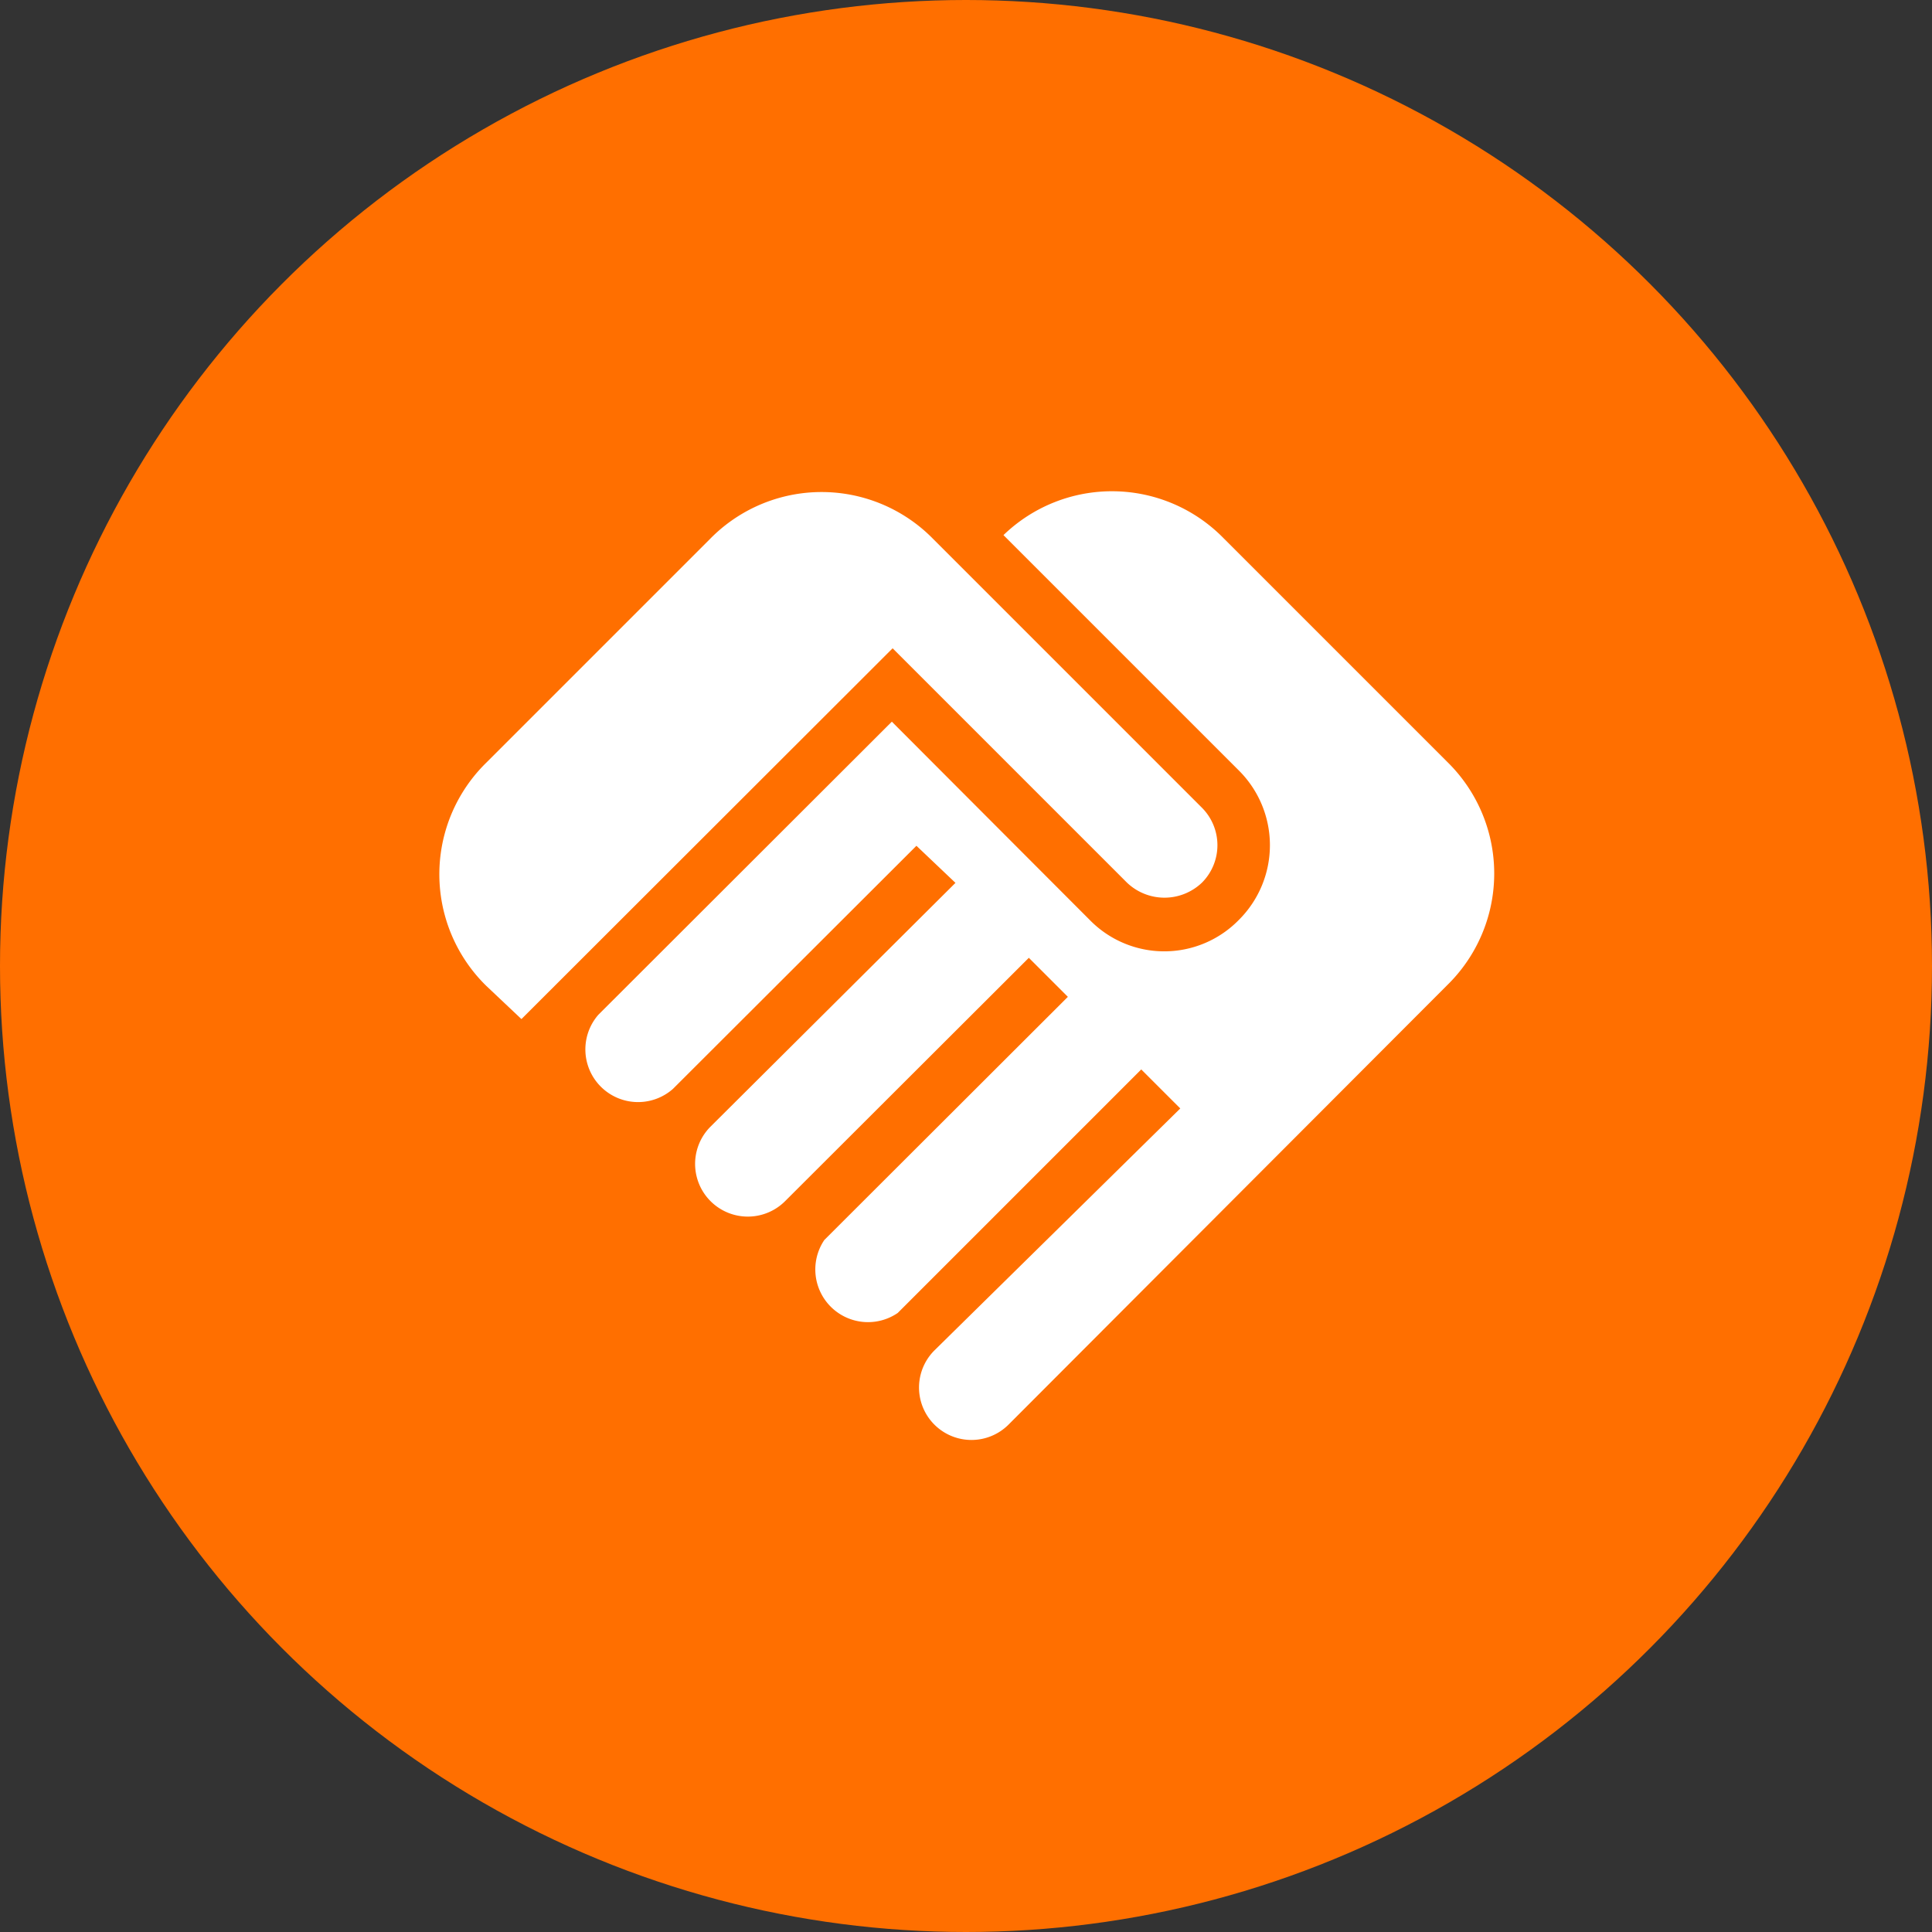
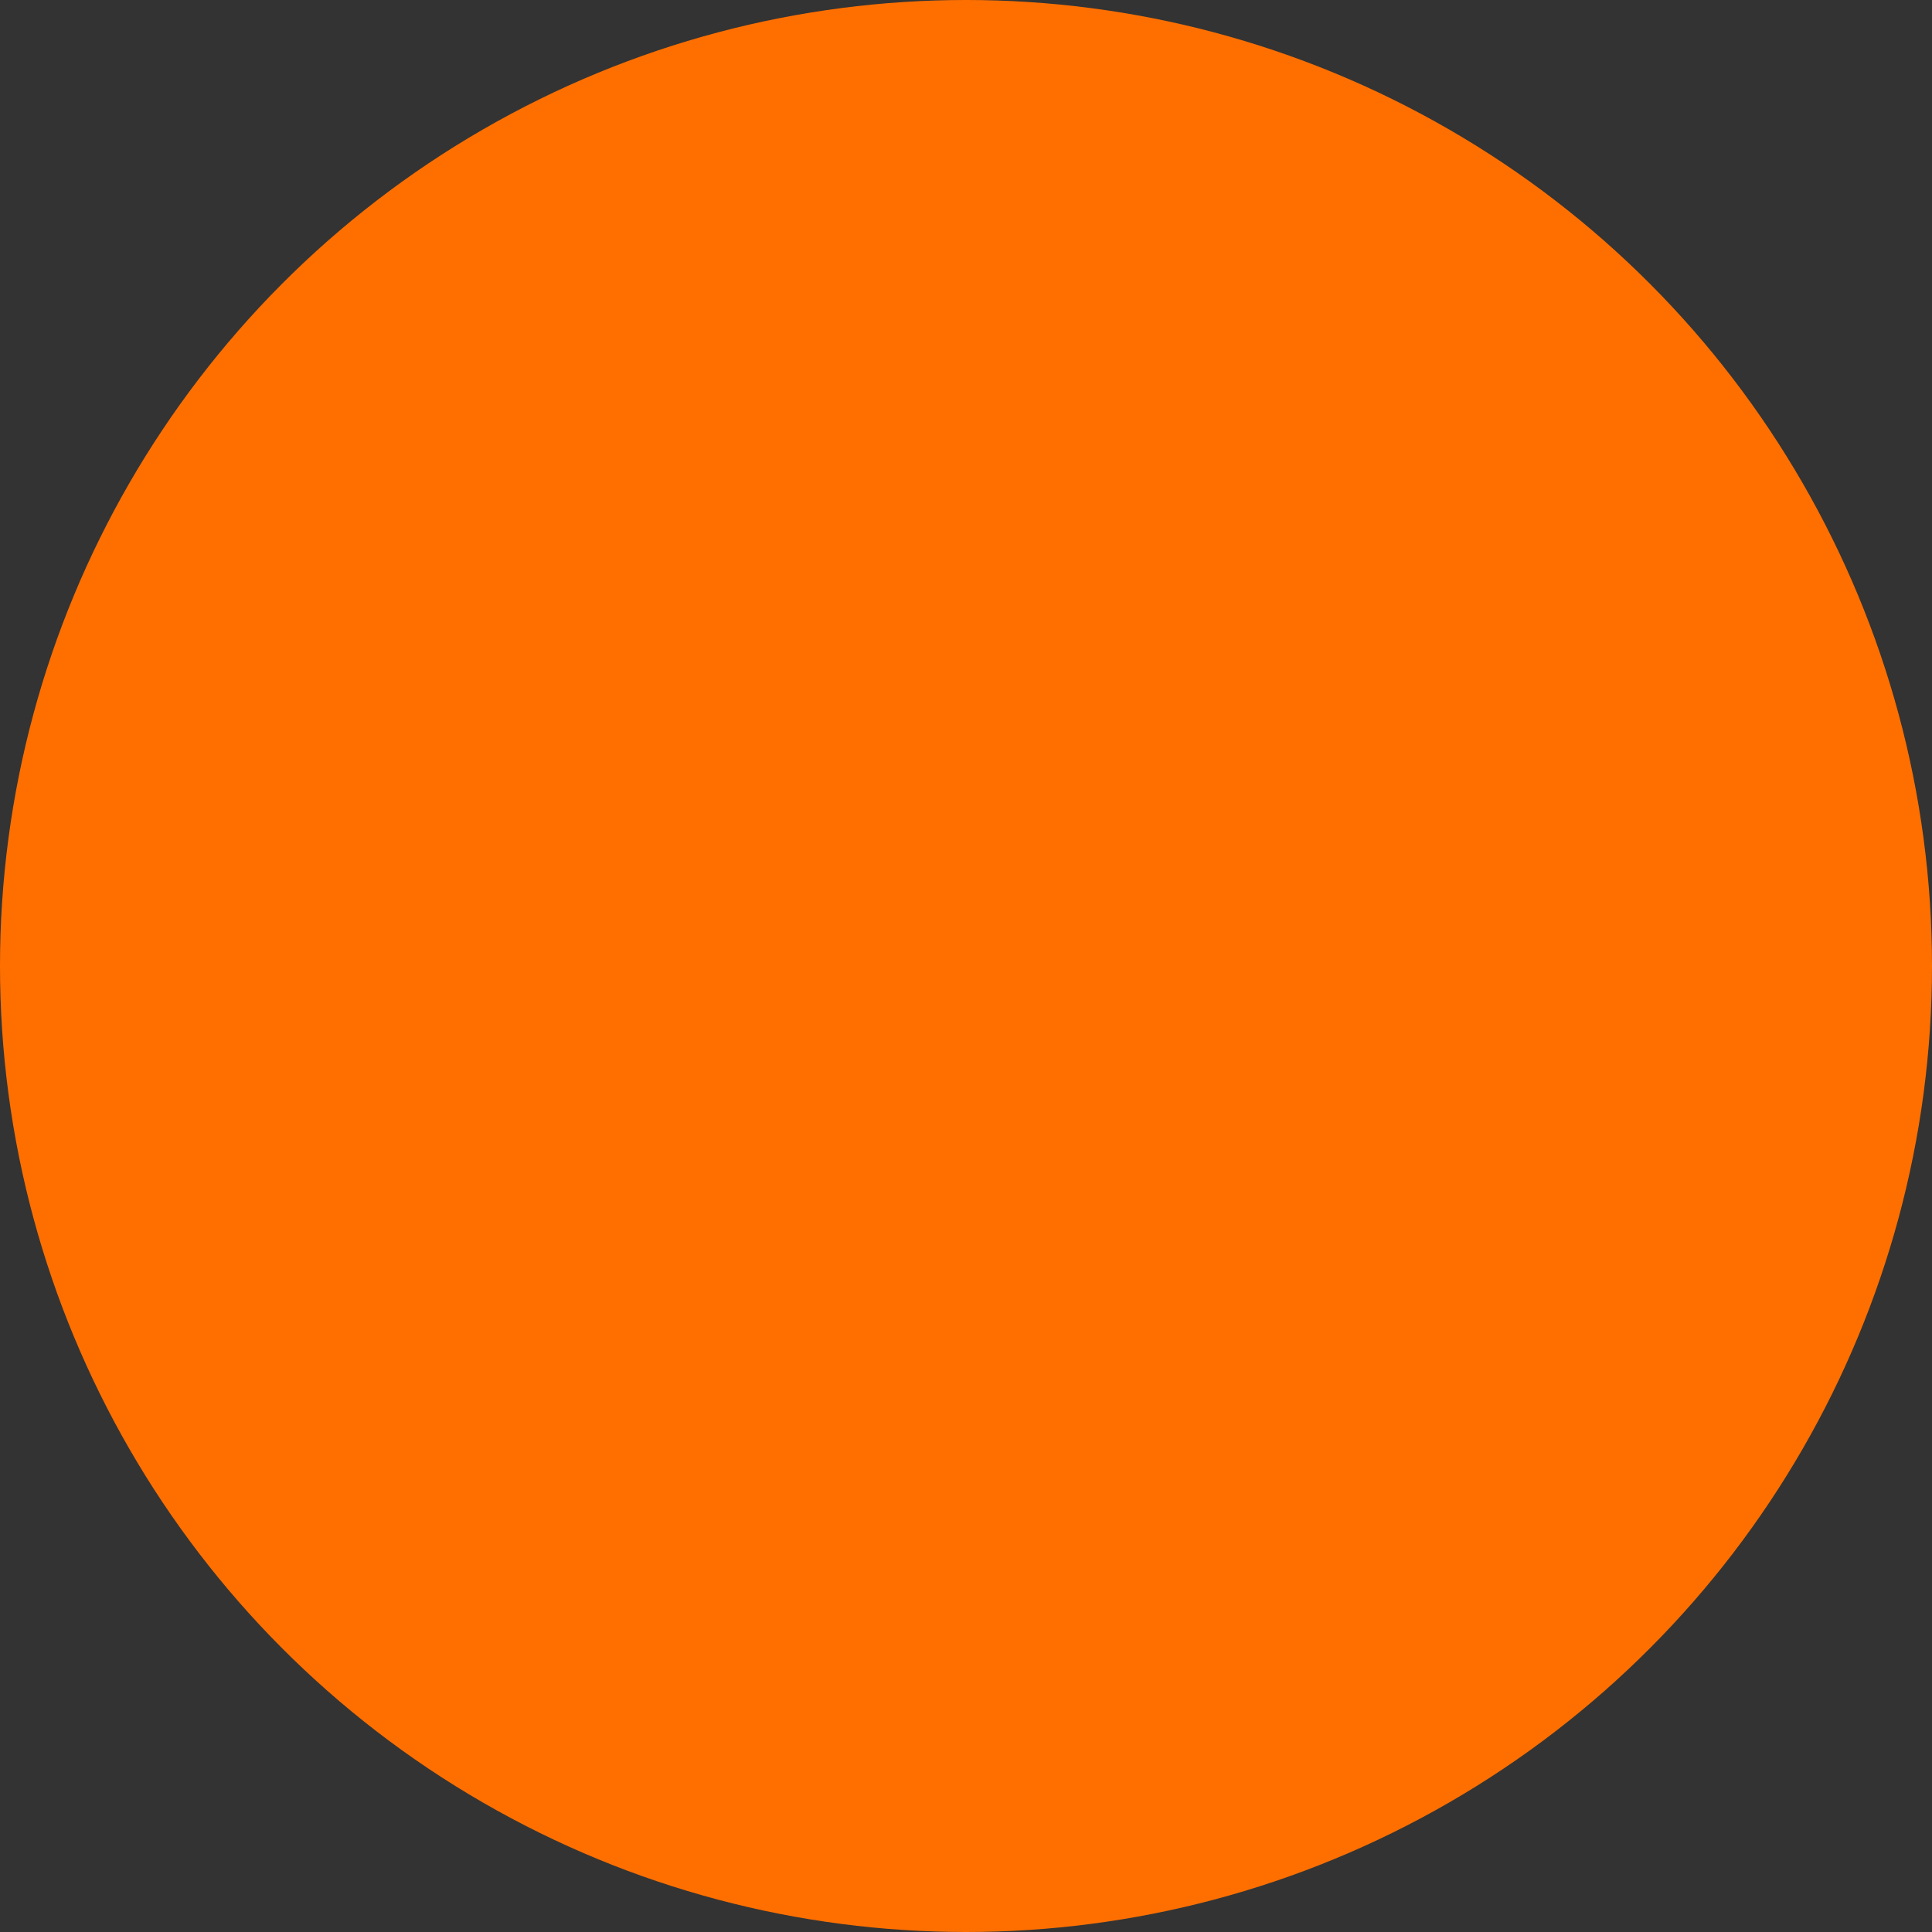
<svg xmlns="http://www.w3.org/2000/svg" viewBox="0 0 49.5 49.5">
  <rect x="0" y="0" width="49.5" height="49.5" fill="#333333" stroke="none" />
  <defs>
    <style>.cls-1{fill:#ff6f00;}.cls-2{fill:#fff;}</style>
  </defs>
  <g id="レイヤー_2" data-name="レイヤー 2">
    <g id="レイヤー_1-2" data-name="レイヤー 1">
      <circle class="cls-1" cx="24.75" cy="24.75" r="24.75" />
-       <path class="cls-2" d="M30.8,22.61a1.39,1.39,0,0,1-1.93,0l-6-6-9.51,9.5-.9-.85a4,4,0,0,1,0-5.72l5.73-5.73a4,4,0,0,1,5.72,0L30.8,20.7A1.36,1.36,0,0,1,30.8,22.61Zm.94-2.87a2.7,2.7,0,0,1,0,3.83,2.67,2.67,0,0,1-3.82,0l-5.07-5.08L15.33,26a1.35,1.35,0,0,0,1.91,1.9l6.24-6.23,1,.95L18.2,28.87a1.35,1.35,0,0,0,1.92,1.9l6.24-6.23,1,1-6.24,6.23A1.35,1.35,0,0,0,23,33.64l6.24-6.24,1,1L23.94,34.6a1.34,1.34,0,0,0,1.9,1.9L37.08,25.24a4,4,0,0,0,0-5.72l-5.73-5.73a4,4,0,0,0-5.64-.08Z" />
    </g>
  </g>
</svg>